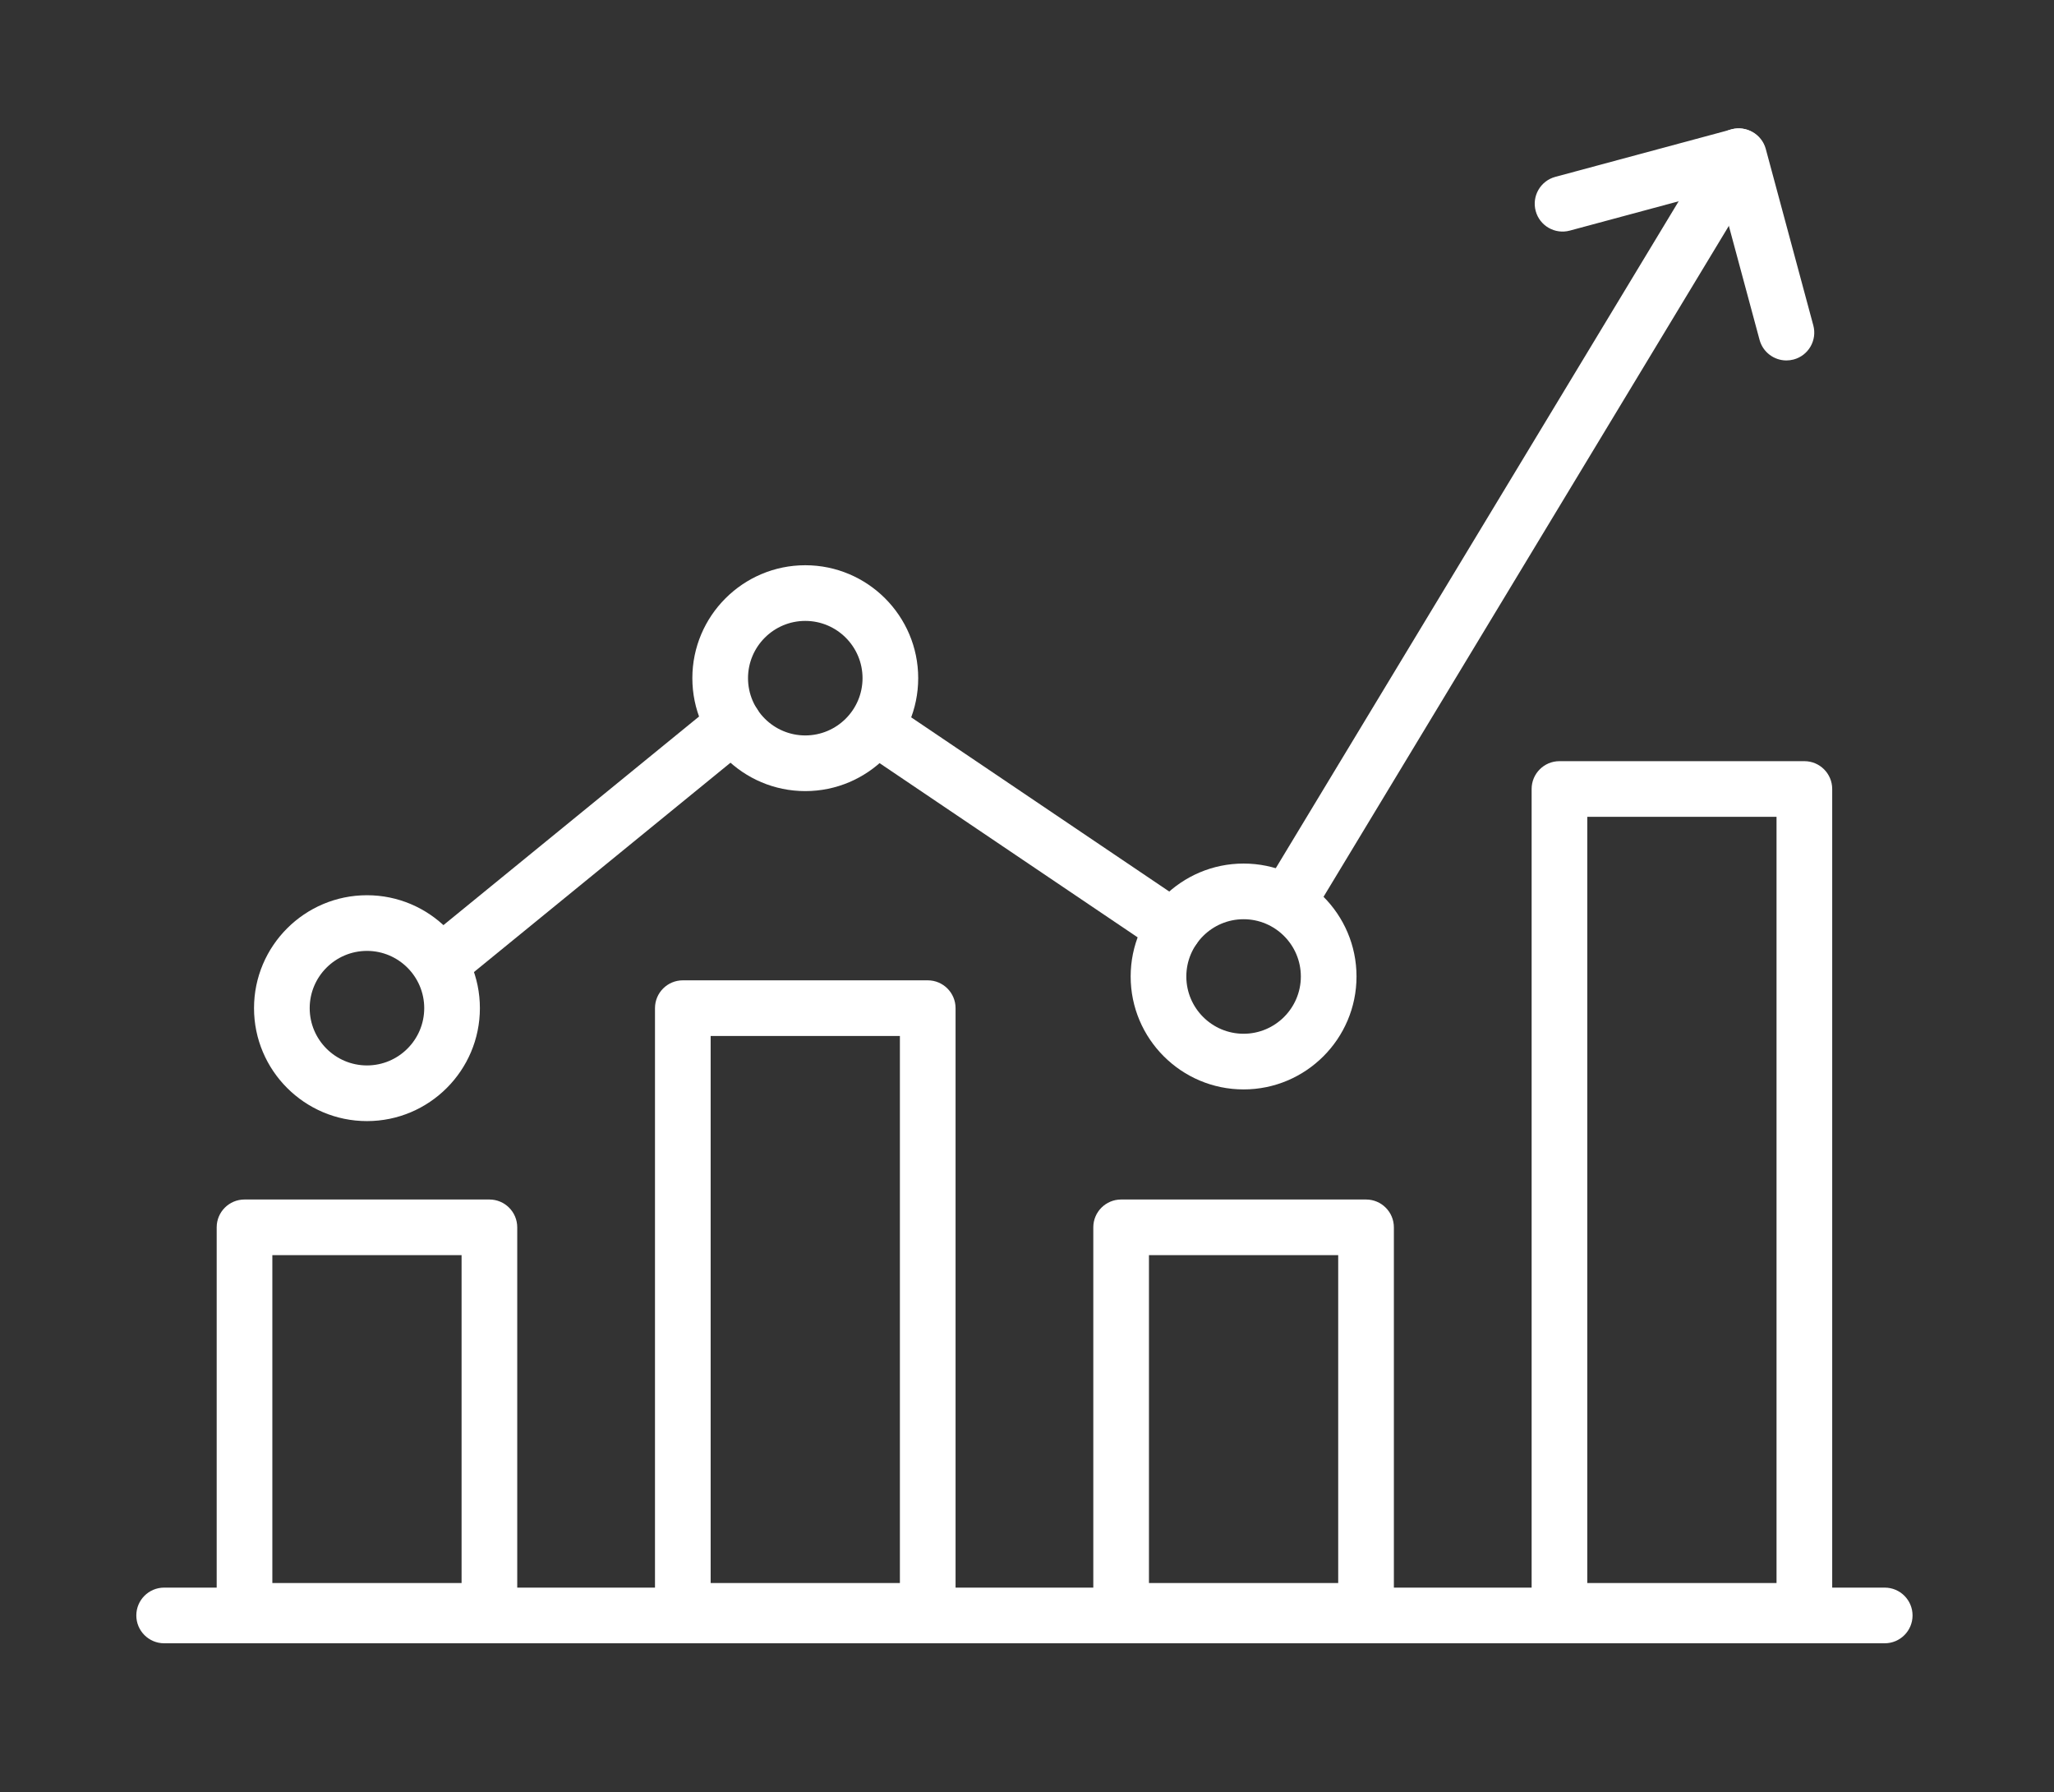
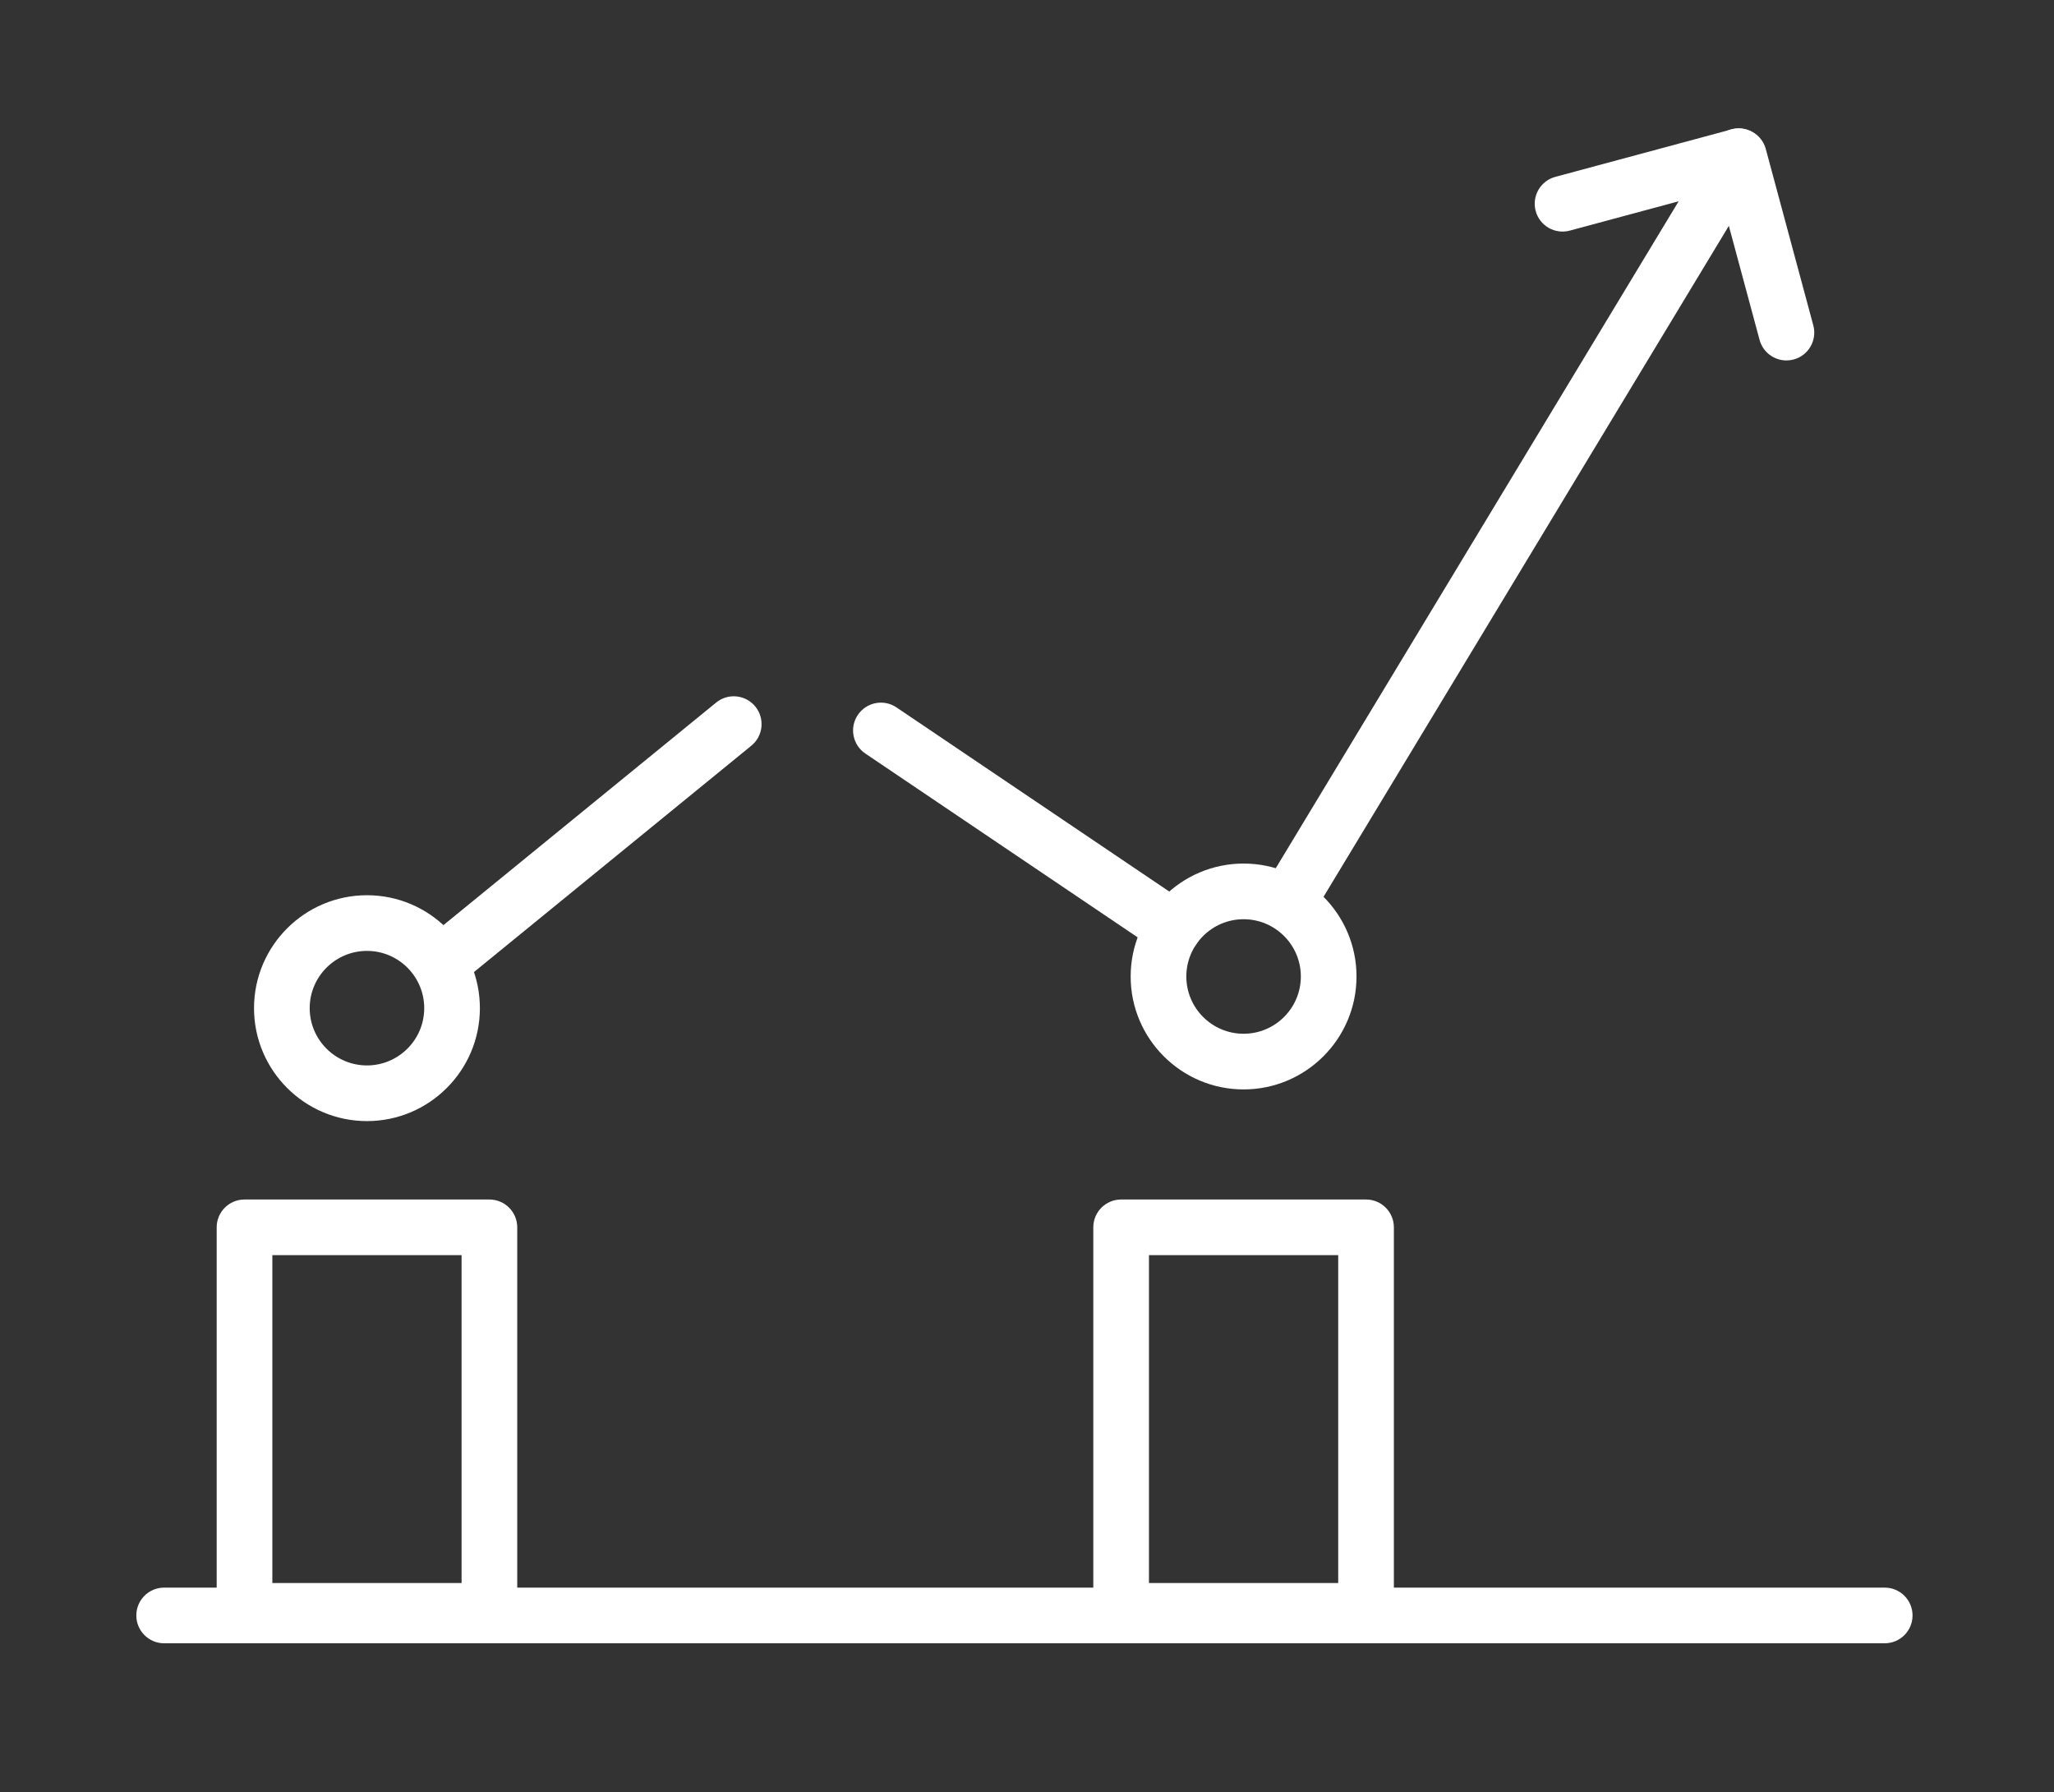
<svg xmlns="http://www.w3.org/2000/svg" version="1.1" id="Laag_1" x="0px" y="0px" viewBox="0 0 400 349" style="enable-background:new 0 0 400 349;" xml:space="preserve">
  <rect x="0" y="0" width="400" height="349" fill="#333333" stroke="none" />
  <style type="text/css">
	.st0{fill:#FFFFFF;}
</style>
  <g>
    <g>
      <g>
        <g>
          <g>
            <path class="st0" d="M95.308,319.111H47.617c-2.992,0-5.42-2.427-5.42-5.42v-74.689c0-2.993,2.428-5.42,5.42-5.42h47.691       c2.993,0,5.42,2.427,5.42,5.42v74.689C100.728,316.684,98.3,319.111,95.308,319.111z M53.037,308.27h36.851v-63.849H53.037       V308.27z" />
          </g>
        </g>
      </g>
    </g>
    <g>
      <g>
        <g>
          <g>
-             <path class="st0" d="M180.669,319.111h-47.695c-2.992,0-5.42-2.427-5.42-5.42V196.322c0-2.993,2.428-5.42,5.42-5.42h47.695       c2.992,0,5.42,2.427,5.42,5.42v117.368C186.089,316.684,183.661,319.111,180.669,319.111z M138.394,308.27h36.854V201.742       h-36.854V308.27z" />
-           </g>
+             </g>
        </g>
      </g>
    </g>
    <g>
      <g>
        <g>
          <g>
            <path class="st0" d="M266.026,319.111h-47.695c-2.992,0-5.42-2.427-5.42-5.42v-74.689c0-2.993,2.428-5.42,5.42-5.42h47.695       c2.992,0,5.42,2.427,5.42,5.42v74.689C271.446,316.684,269.018,319.111,266.026,319.111z M223.751,308.27h36.854v-63.849       h-36.854V308.27z" />
          </g>
        </g>
      </g>
    </g>
    <g>
      <g>
        <g>
          <g>
-             <path class="st0" d="M351.387,319.111h-47.695c-2.992,0-5.42-2.427-5.42-5.42V153.643c0-2.993,2.428-5.42,5.42-5.42h47.695       c2.992,0,5.42,2.427,5.42,5.42v160.048C356.807,316.684,354.379,319.111,351.387,319.111z M309.112,308.27h36.854V159.063       h-36.854V308.27z" />
-           </g>
+             </g>
        </g>
      </g>
    </g>
    <g>
      <g>
        <g>
          <g>
            <path class="st0" d="M252.049,179.003c-0.956,0-1.923-0.252-2.798-0.782c-2.562-1.548-3.384-4.88-1.839-7.442L333.898,27.62       c1.549-2.565,4.884-3.382,7.442-1.837c2.562,1.548,3.384,4.88,1.839,7.442l-86.487,143.159       C255.673,178.07,253.884,179.003,252.049,179.003z" />
          </g>
        </g>
      </g>
    </g>
    <g>
      <g>
        <g>
          <g>
            <path class="st0" d="M228.55,186.143c-1.044,0-2.1-0.301-3.028-0.929l-57.004-38.477c-2.481-1.674-3.137-5.044-1.461-7.524       c1.676-2.482,5.05-3.134,7.523-1.46l57.004,38.477c2.481,1.675,3.137,5.044,1.461,7.524       C231.998,185.306,230.29,186.143,228.55,186.143z" />
          </g>
        </g>
      </g>
    </g>
    <g>
      <g>
        <g>
          <g>
            <path class="st0" d="M87.047,192.005c-1.574,0-3.13-0.68-4.203-1.993c-1.891-2.319-1.546-5.734,0.773-7.627l55.846-45.573       c2.318-1.897,5.731-1.545,7.626,0.772c1.891,2.319,1.546,5.734-0.773,7.627L90.47,190.784       C89.464,191.605,88.25,192.005,87.047,192.005z" />
          </g>
        </g>
      </g>
    </g>
    <g>
      <g>
        <g>
          <g>
            <path class="st0" d="M347.89,70.19c-2.389,0-4.58-1.594-5.23-4.012l-7.845-29.112l-29.112,7.841       c-2.89,0.777-5.868-0.935-6.641-3.824c-0.78-2.891,0.932-5.865,3.825-6.644l34.346-9.25c2.865-0.781,5.858,0.933,6.641,3.824       l9.252,34.346c0.78,2.89-0.932,5.865-3.822,6.644C348.832,70.129,348.356,70.19,347.89,70.19z" />
          </g>
        </g>
      </g>
    </g>
    <g>
      <g>
        <g>
          <g>
-             <path class="st0" d="M367.033,320H31.967c-2.992,0-5.42-2.427-5.42-5.42c0-2.993,2.428-5.42,5.42-5.42h335.067       c2.992,0,5.42,2.427,5.42,5.42C372.454,317.573,370.026,320,367.033,320z" />
+             <path class="st0" d="M367.033,320H31.967c-2.992,0-5.42-2.427-5.42-5.42c0-2.993,2.428-5.42,5.42-5.42h335.067       c2.992,0,5.42,2.427,5.42,5.42C372.454,317.573,370.026,320,367.033,320" />
          </g>
        </g>
      </g>
    </g>
    <g>
      <g>
        <g>
          <g>
            <path class="st0" d="M71.464,218.314c-12.128,0-21.995-9.866-21.995-21.992c0-12.127,9.866-21.992,21.995-21.992       c12.125,0,21.991,9.866,21.991,21.992C93.455,208.449,83.589,218.314,71.464,218.314z M71.464,185.17       c-6.151,0-11.154,5.003-11.154,11.152c0,6.149,5.004,11.152,11.154,11.152c6.147,0,11.151-5.003,11.151-11.152       C82.615,190.173,77.611,185.17,71.464,185.17z" />
          </g>
        </g>
      </g>
    </g>
    <g>
      <g>
        <g>
          <g>
-             <path class="st0" d="M156.821,154.053c-12.125,0-21.991-9.866-21.991-21.992c0-12.126,9.866-21.991,21.991-21.991       c12.125,0,21.991,9.866,21.991,21.991C178.813,144.187,168.946,154.053,156.821,154.053z M156.821,120.91       c-6.147,0-11.151,5.002-11.151,11.151c0,6.149,5.004,11.152,11.151,11.152c6.147,0,11.151-5.003,11.151-11.152       C167.972,125.912,162.969,120.91,156.821,120.91z" />
-           </g>
+             </g>
        </g>
      </g>
    </g>
    <g>
      <g>
        <g>
          <g>
            <path class="st0" d="M242.179,212.145c-12.125,0-21.991-9.866-21.991-21.991c0-12.127,9.866-21.992,21.991-21.992       c12.125,0,21.991,9.866,21.991,21.992C264.17,202.28,254.303,212.145,242.179,212.145z M242.179,179.002       c-6.147,0-11.151,5.003-11.151,11.152c0,6.149,5.004,11.151,11.151,11.151c6.147,0,11.151-5.002,11.151-11.151       C253.329,184.005,248.326,179.002,242.179,179.002z" />
          </g>
        </g>
      </g>
    </g>
  </g>
</svg>